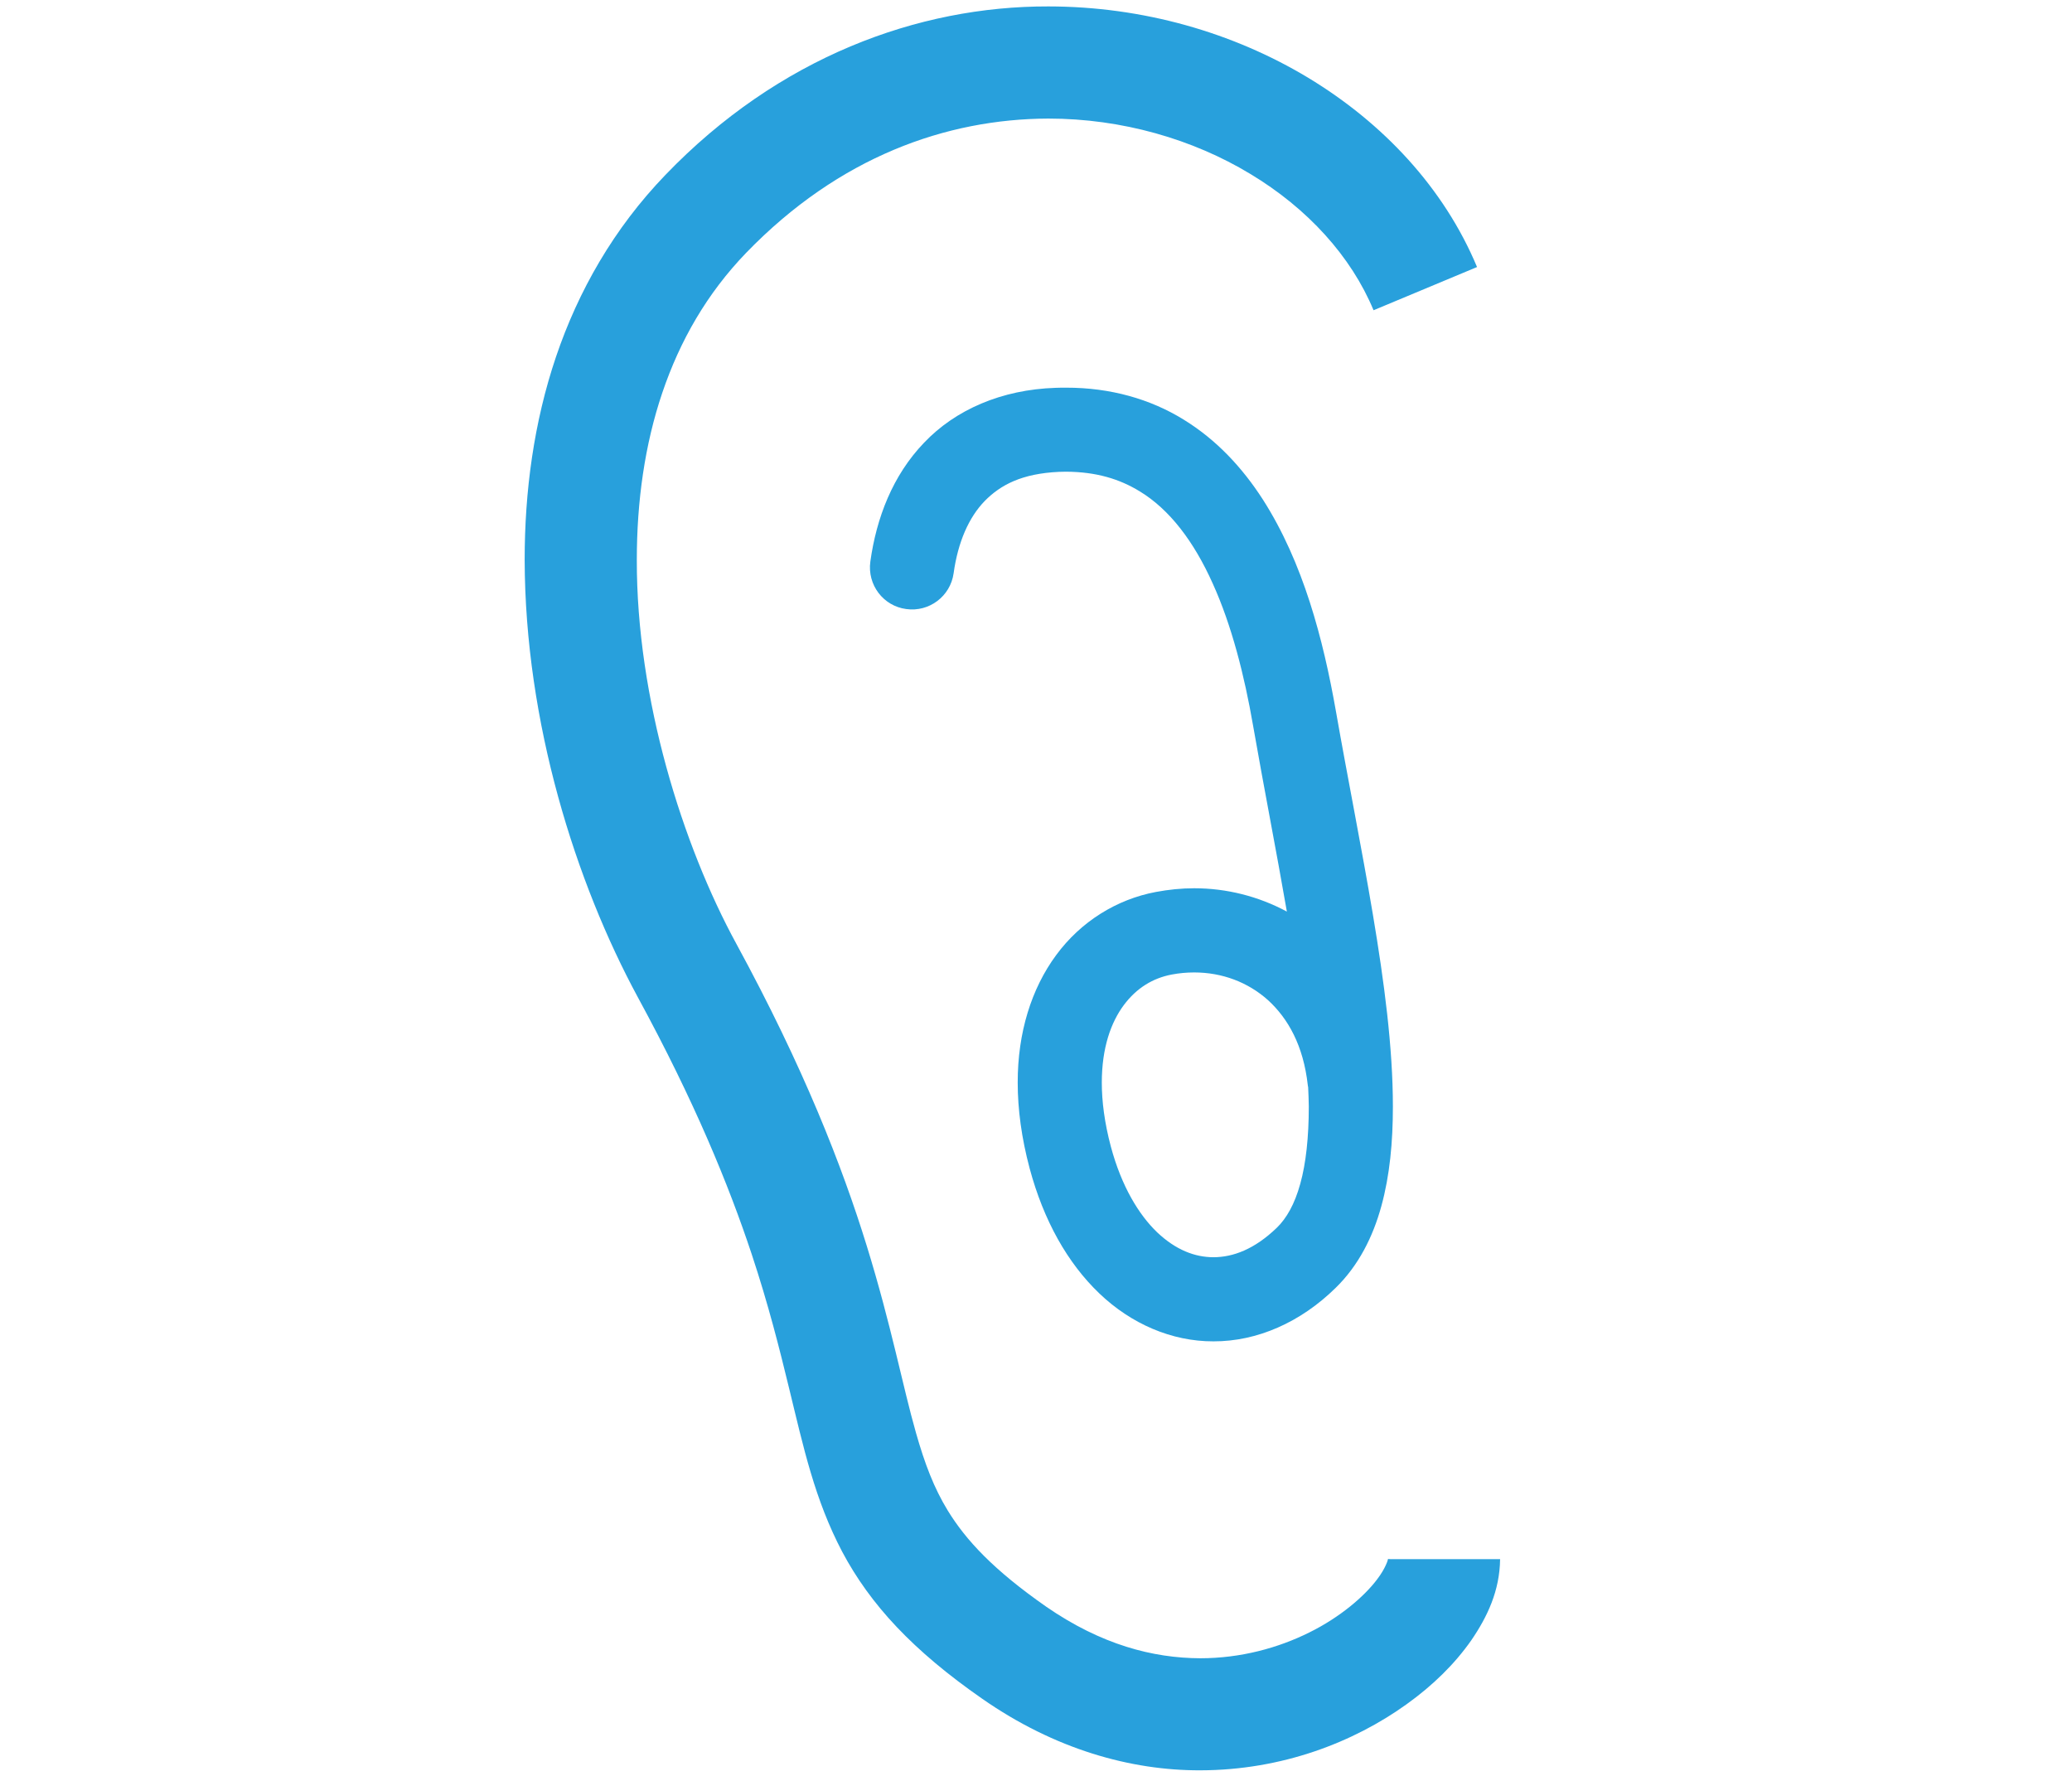
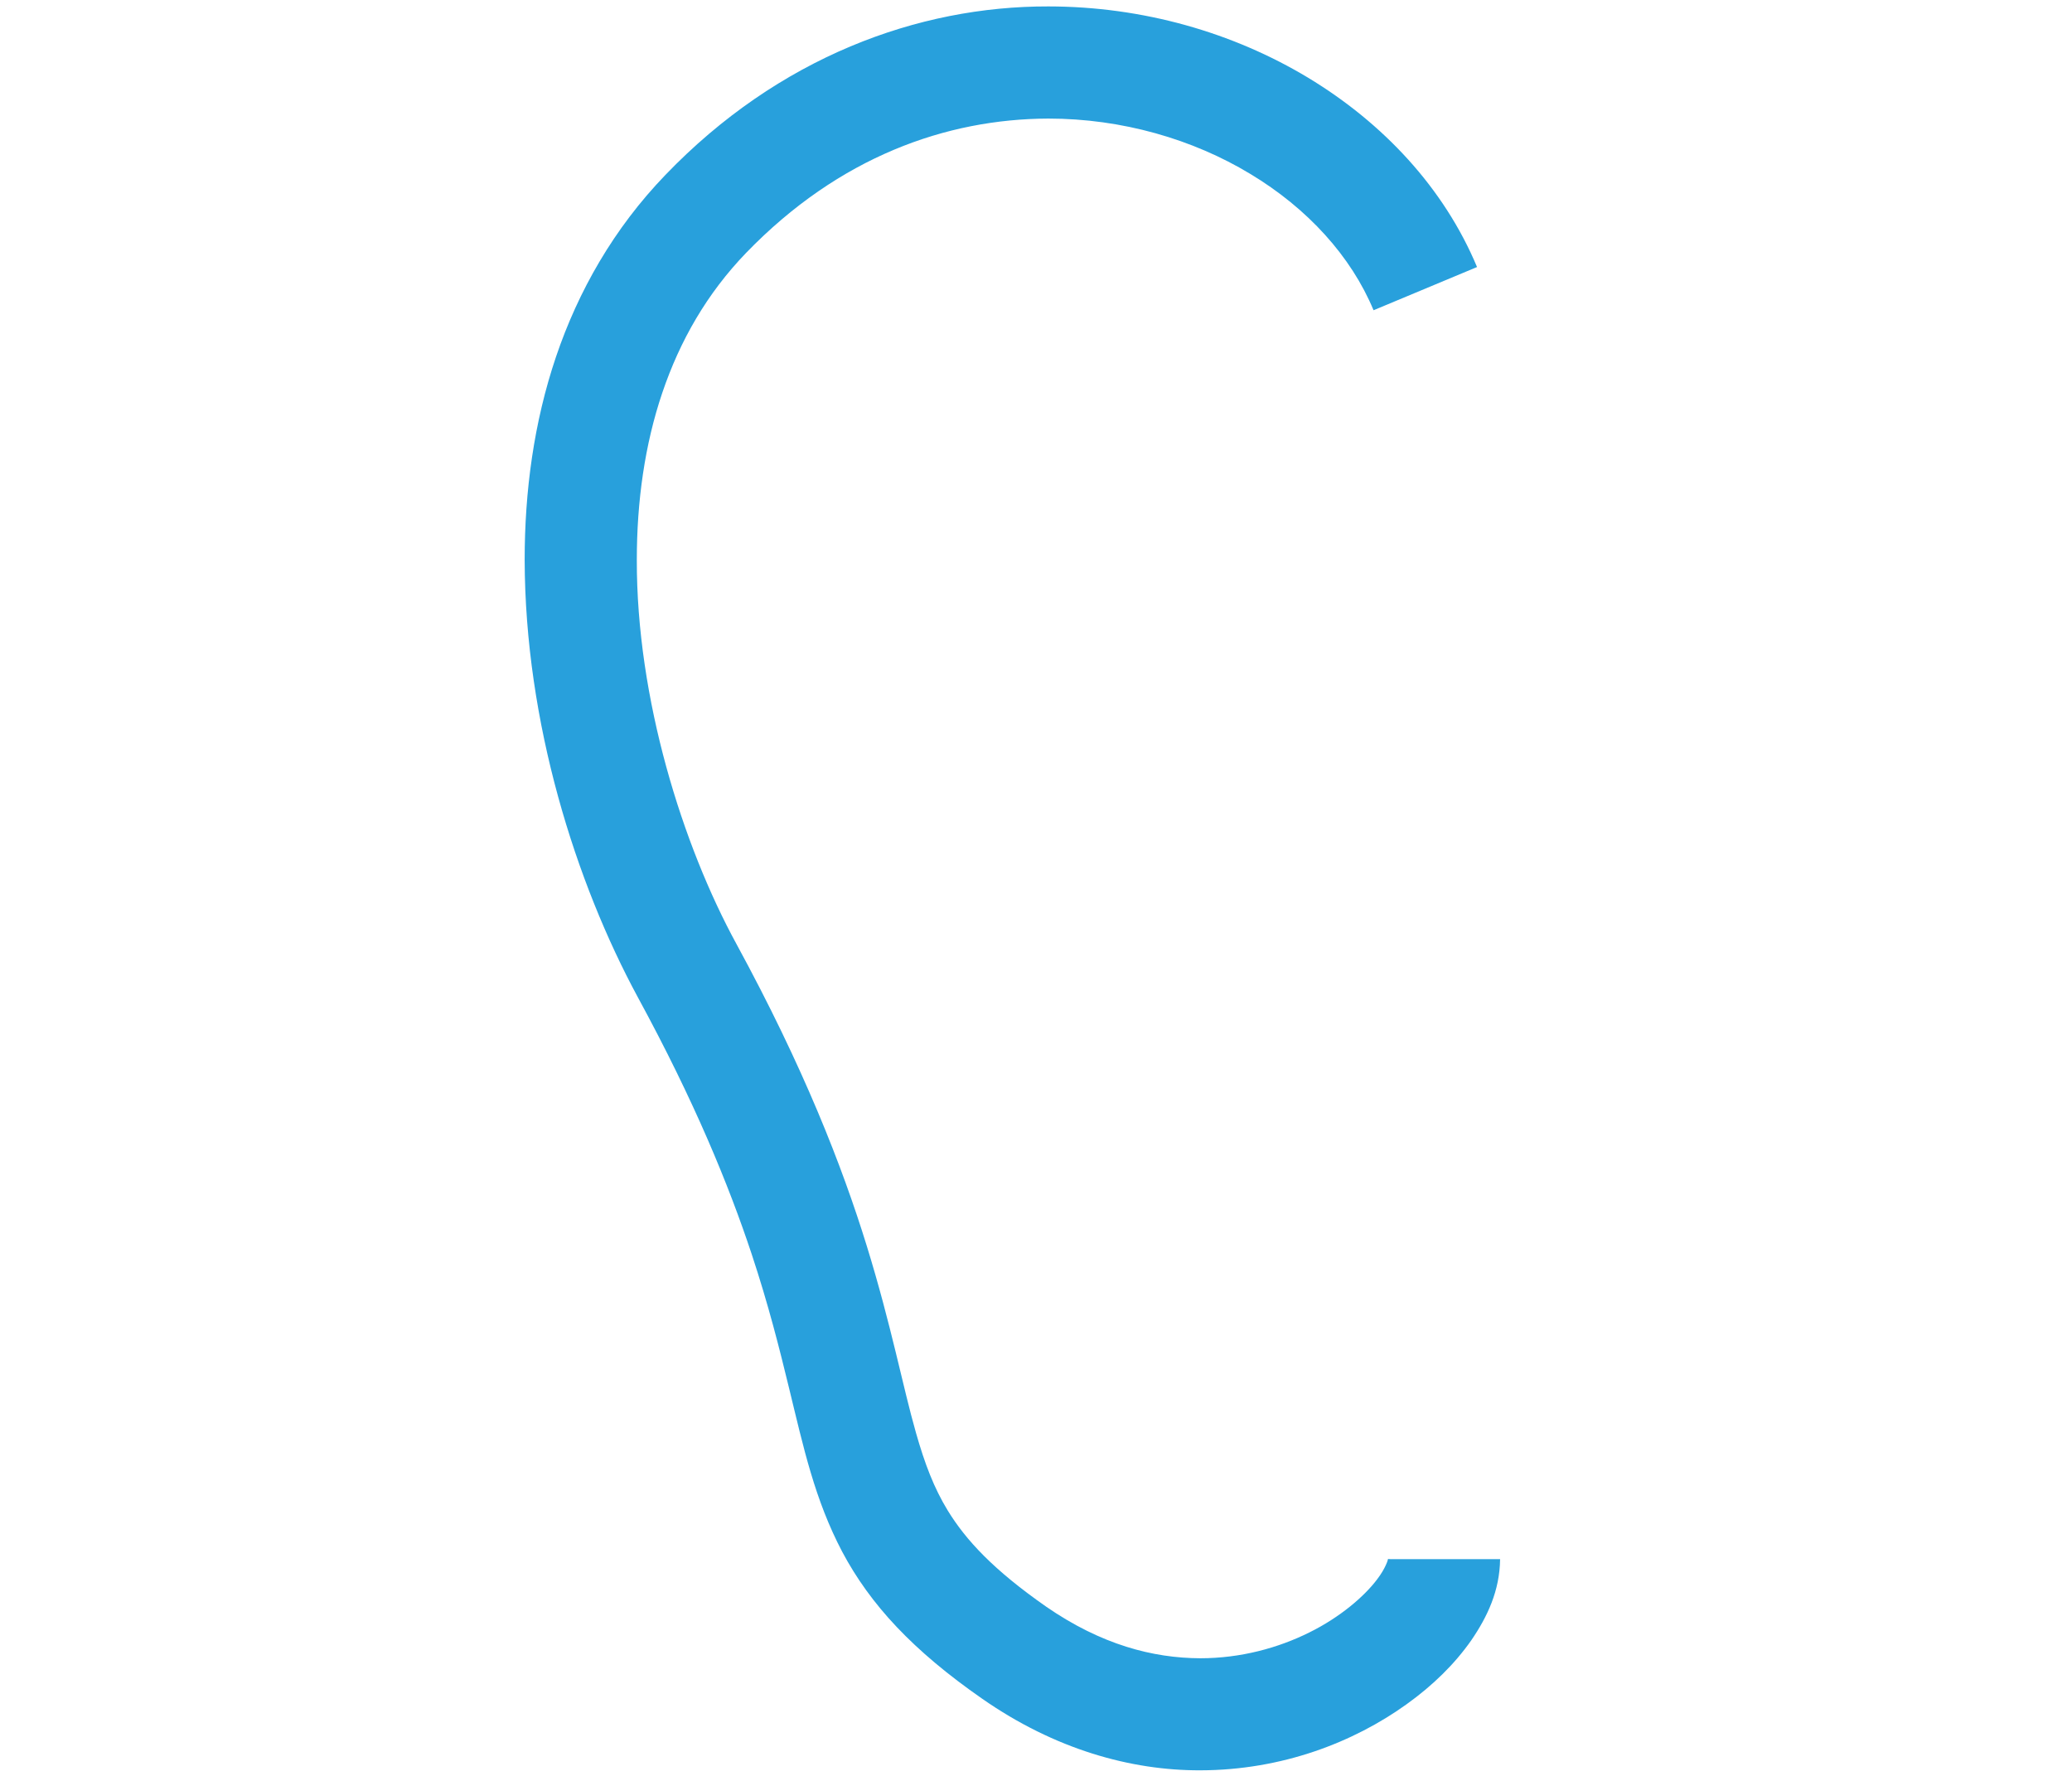
<svg xmlns="http://www.w3.org/2000/svg" viewBox="0 0 70 60">
  <defs>
    <style>path{fill:#28A0DC}</style>
  </defs>
  <title>Wideglo Service Icon02</title>
  <g id="layer_1" data-name="layer 1">
    <path d="M46.994,52.679l-0.104-0.008c0.011,0.007-0.078,0.316-0.368,0.692c-0.428,0.569-1.246,1.277-2.29,1.792c-1.049,0.522-2.316,0.871-3.684,0.871c-1.593-0.006-3.339-0.455-5.203-1.742c-1.785-1.247-2.709-2.244-3.327-3.25c-0.463-0.759-0.773-1.571-1.071-2.618c-0.448-1.563-0.831-3.625-1.664-6.321c-0.834-2.699-2.127-6.018-4.405-10.205c-1.815-3.326-3.375-8.284-3.364-12.977c0-1.968,0.267-3.89,0.861-5.643c0.595-1.757,1.506-3.352,2.834-4.729c3.141-3.246,6.762-4.523,10.207-4.535c2.49,0,4.885,0.698,6.82,1.868c1.945,1.168,3.415,2.795,4.168,4.608L49.9,9.022c-1.118-2.674-3.17-4.863-5.707-6.396c-2.538-1.529-5.584-2.407-8.777-2.409c-4.404-0.01-9.114,1.718-12.934,5.691c-1.748,1.813-2.947,3.928-3.698,6.146c-0.75,2.221-1.059,4.55-1.059,6.857c0.011,5.509,1.728,10.909,3.825,14.785c1.924,3.538,3.071,6.349,3.842,8.668c0.577,1.741,0.944,3.213,1.269,4.55c0.485,1.991,0.861,3.745,1.793,5.516c0.465,0.876,1.069,1.726,1.845,2.544c0.777,0.819,1.72,1.611,2.881,2.418c2.458,1.714,5.028,2.427,7.368,2.42c2.772-0.004,5.189-0.953,6.966-2.228c0.893-0.639,1.63-1.364,2.188-2.16c0.547-0.798,0.963-1.675,0.977-2.746H46.994L46.994,52.679z" />
-     <path d="M39.05,30.136c-1.324,0.248-2.536,1-3.369,2.133c-0.836,1.133-1.301,2.618-1.299,4.307c0,0.907,0.13,1.874,0.403,2.899c0.473,1.761,1.279,3.196,2.355,4.225c1.07,1.024,2.44,1.623,3.855,1.619c1.479,0.004,2.941-0.643,4.123-1.802c0.781-0.76,1.266-1.732,1.55-2.769c0.285-1.038,0.389-2.167,0.389-3.362c0-1.997-0.292-4.201-0.675-6.483c-0.383-2.28-0.857-4.633-1.25-6.875c-0.428-2.429-1.103-5.02-2.47-7.155c-0.685-1.063-1.56-2.014-2.68-2.7c-1.114-0.688-2.467-1.078-3.969-1.075c-0.117,0-0.23,0-0.345,0.005c-1.834,0.058-3.395,0.743-4.451,1.856c-1.062,1.106-1.609,2.542-1.814,4.017c-0.106,0.78,0.434,1.498,1.211,1.601c0.777,0.11,1.495-0.432,1.603-1.209l0,0c0.145-1.052,0.513-1.887,1.05-2.441c0.541-0.55,1.261-0.927,2.511-0.985l0.235-0.005c1.028,0.005,1.808,0.247,2.487,0.661c1.011,0.612,1.835,1.697,2.471,3.118c0.64,1.409,1.072,3.117,1.362,4.797c0.367,2.103,0.788,4.241,1.142,6.286c-0.959-0.516-2.038-0.788-3.13-0.788C39.914,30.011,39.48,30.055,39.05,30.136zM44.182,36.662c0,0.022,0.008,0.043,0.012,0.065c0.008,0.219,0.022,0.45,0.022,0.659c0,1.026-0.095,1.917-0.287,2.606c-0.191,0.696-0.466,1.17-0.791,1.487c-0.761,0.733-1.482,0.996-2.143,0.998c-0.629-0.002-1.268-0.244-1.897-0.837c-0.62-0.593-1.207-1.551-1.569-2.9c-0.215-0.809-0.306-1.532-0.306-2.162c0.001-1.187,0.313-2.039,0.743-2.619c0.432-0.579,0.98-0.91,1.614-1.032c0.256-0.049,0.512-0.072,0.766-0.072c0.94,0.001,1.813,0.326,2.497,0.94C43.518,34.415,44.033,35.326,44.182,36.662z" />
  </g>
</svg>